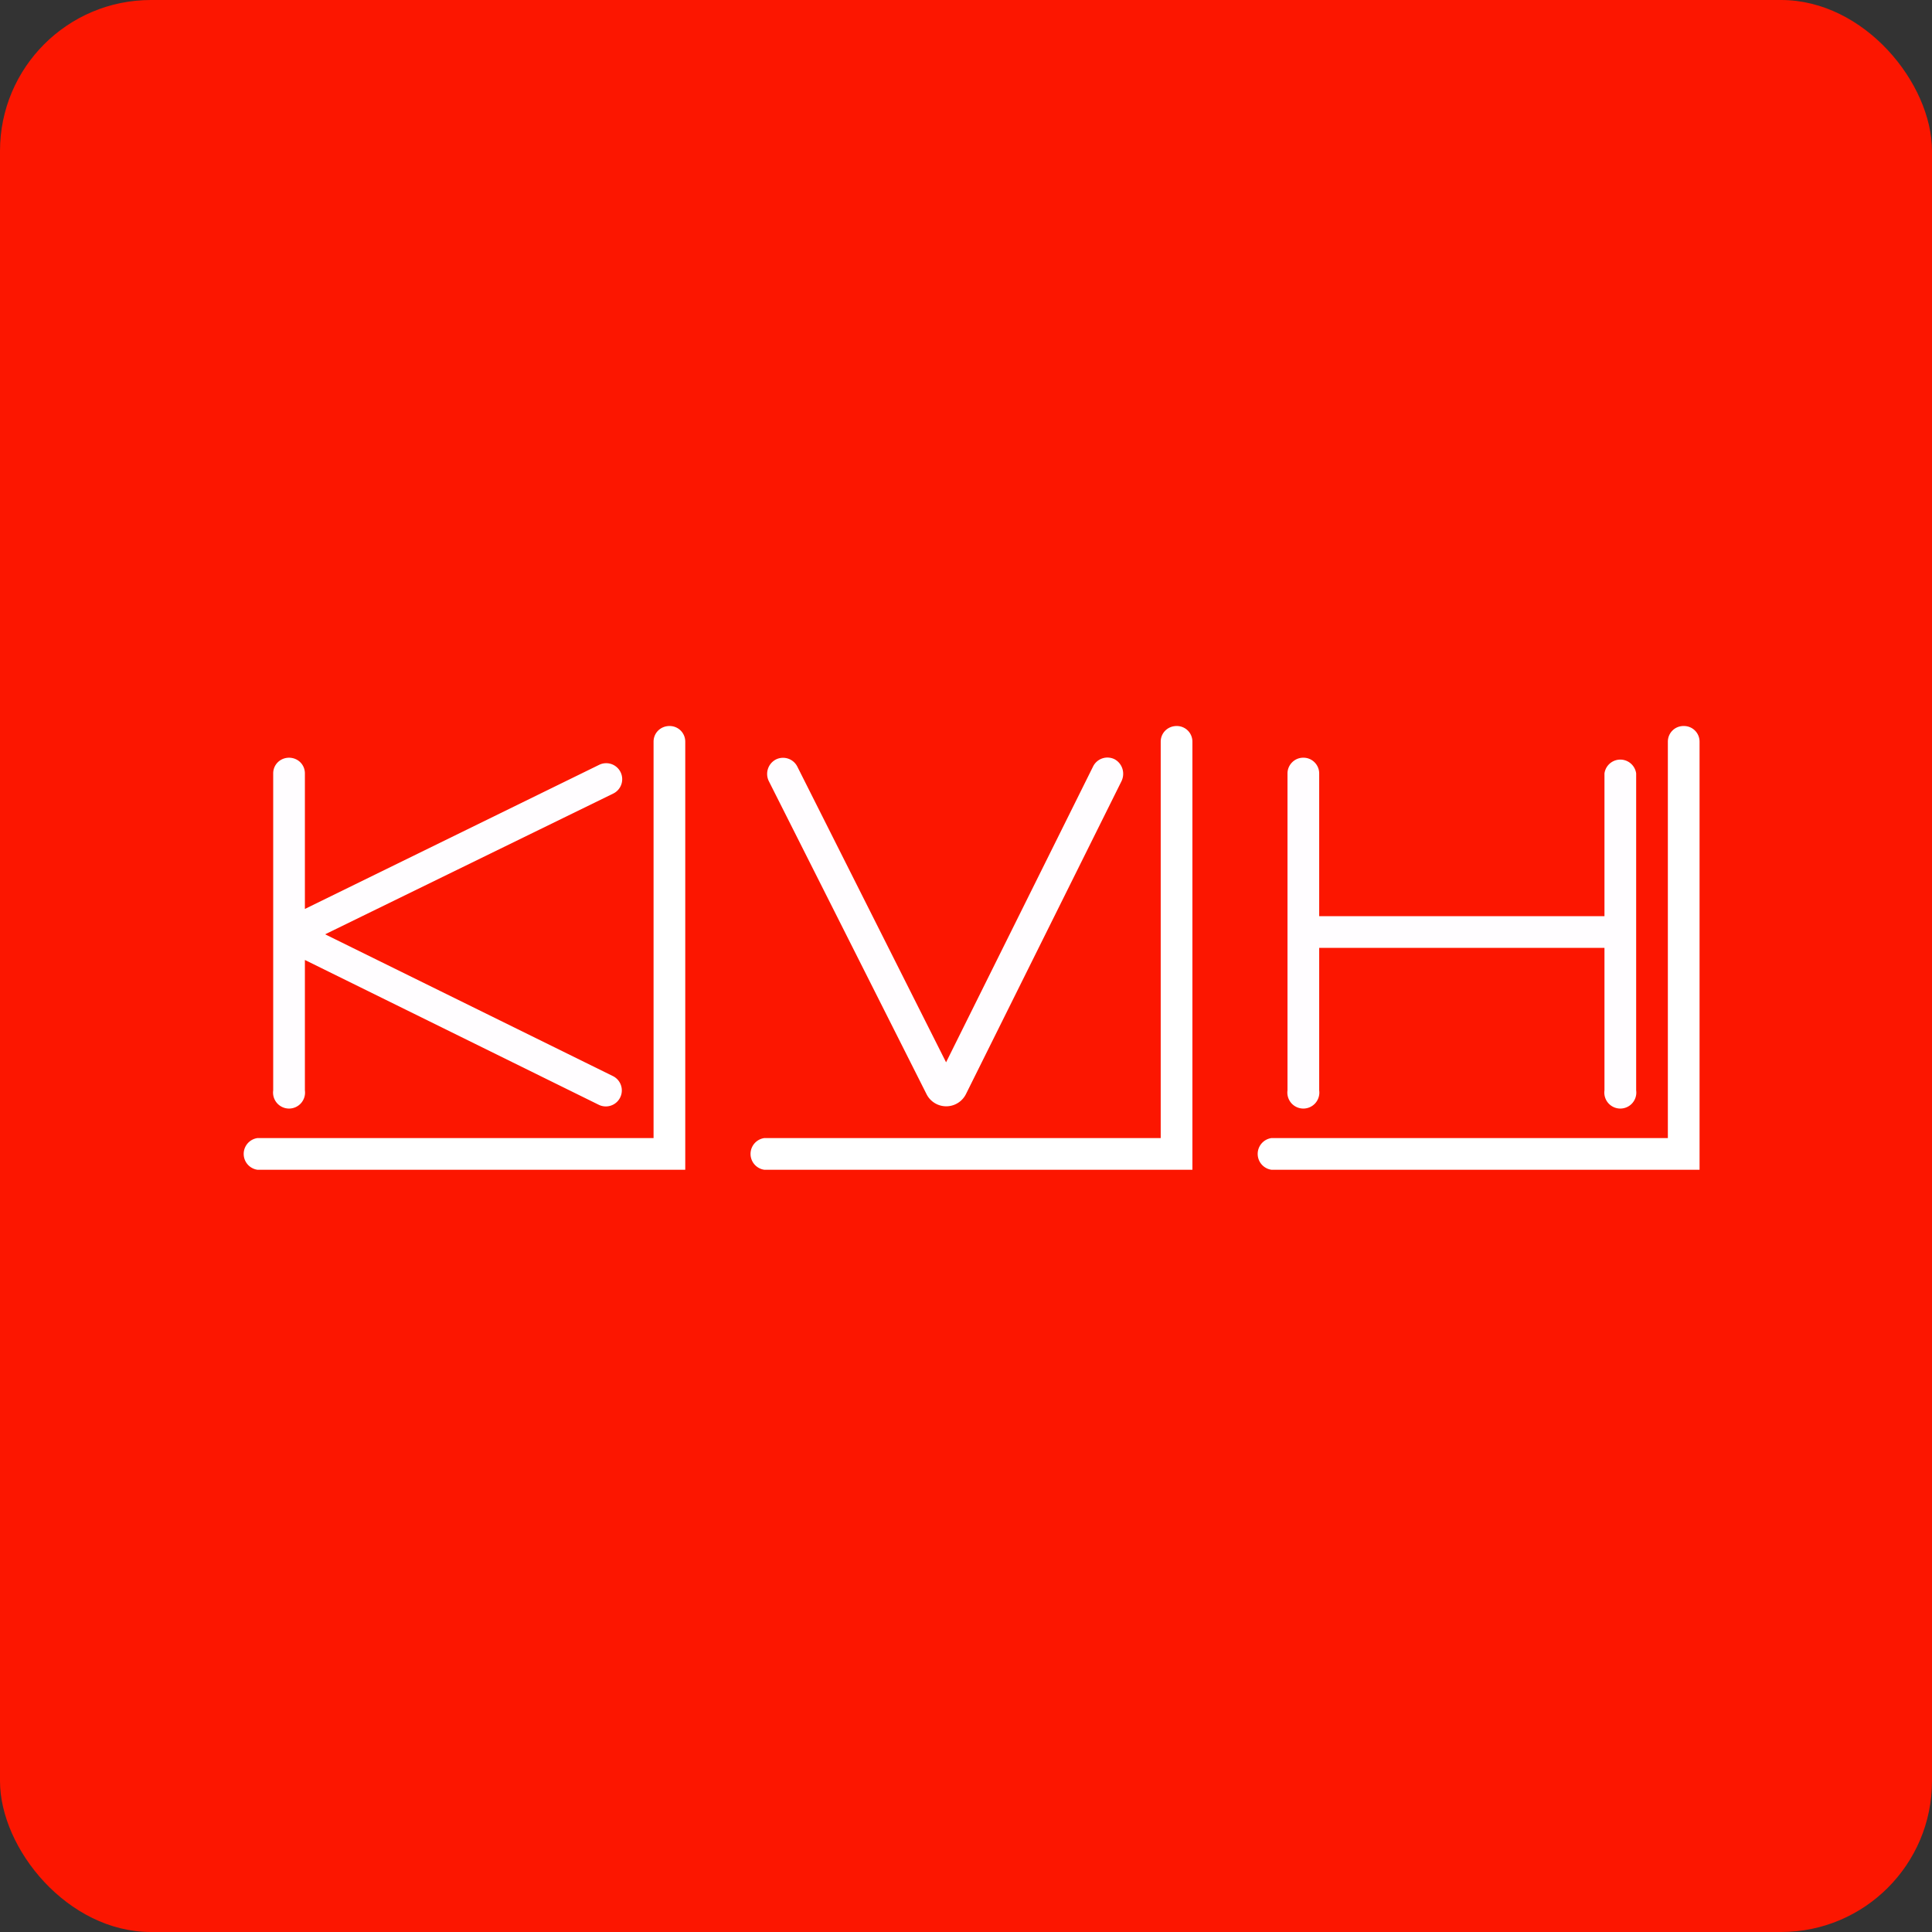
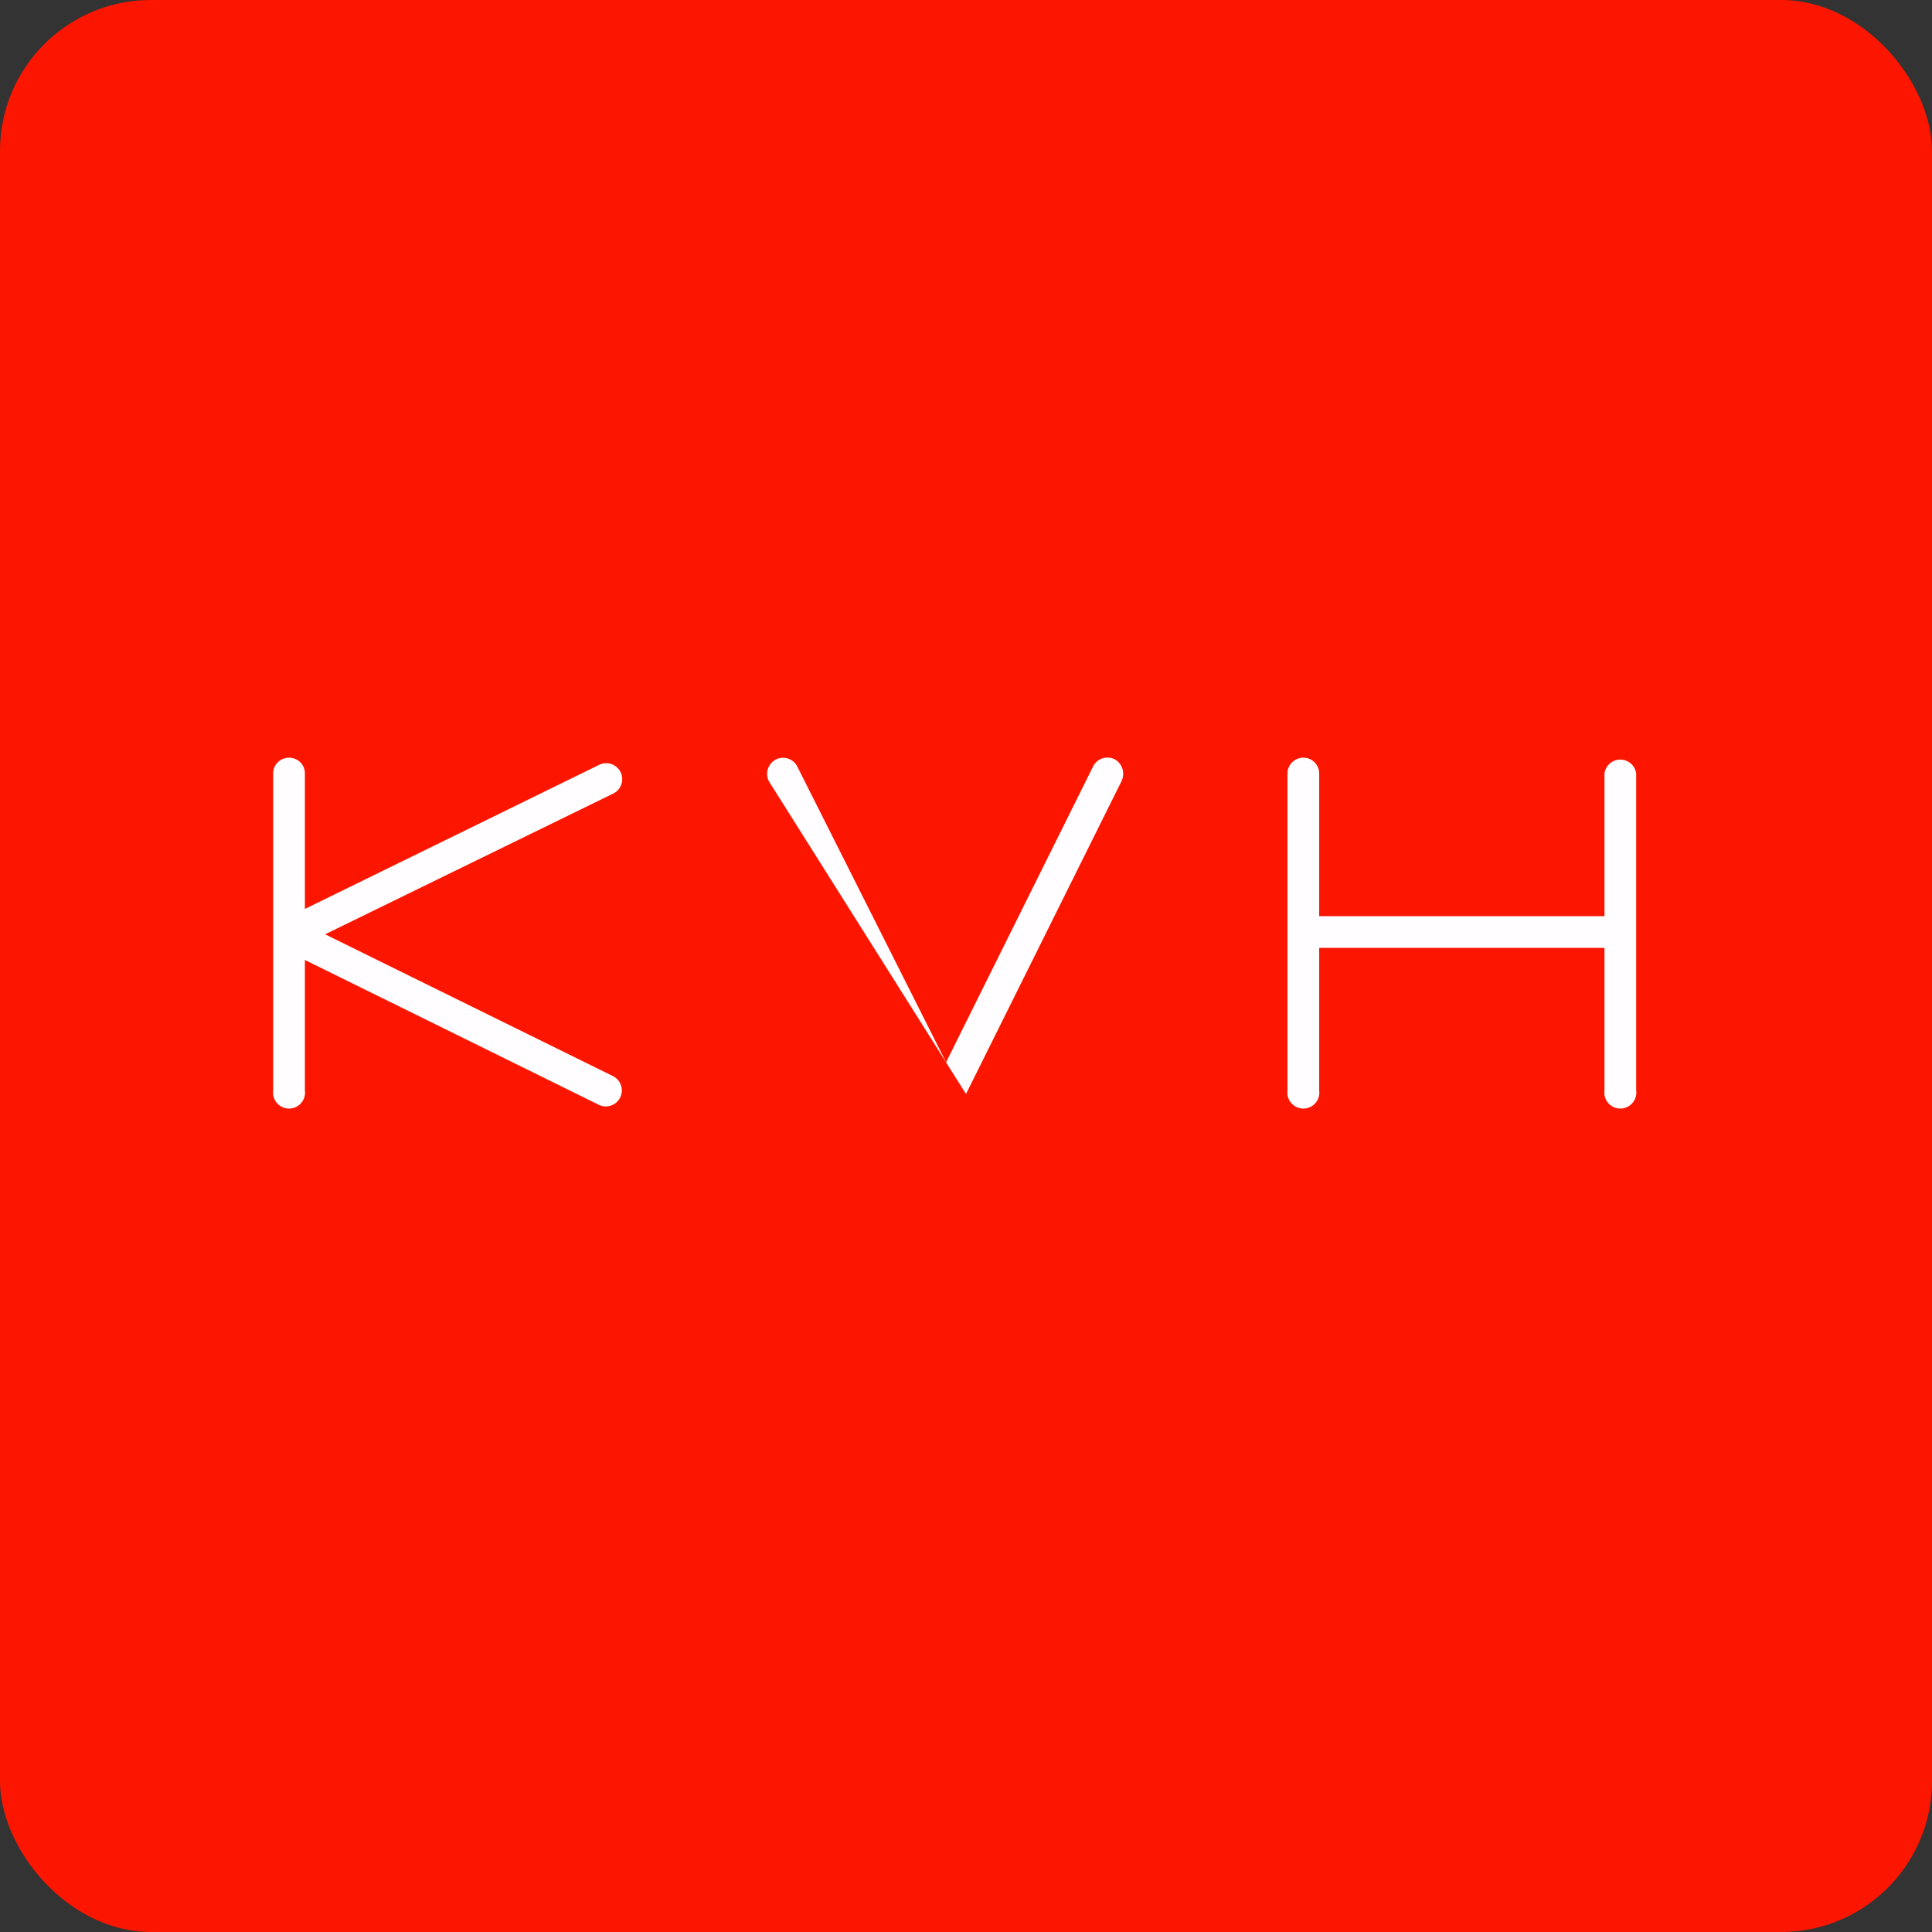
<svg xmlns="http://www.w3.org/2000/svg" width="64" height="64" viewBox="0 0 64 64">
  <rect x="0" y="0" width="64" height="64" fill="#333333" stroke="none" />
  <rect x="0" y="0" width="64" height="64" rx="5" ry="5" fill="#fc1600" />
  <path fill="#fc1600" d="M 2.75,2 L 61.55,2 L 61.55,60.80 L 2.75,60.80 L 2.75,2" />
-   <path d="M 22.18,24.05 C 22.47,24.05 22.70,24.28 22.70,24.57 L 22.70,38.75 L 8.53,38.75 A 0.53,0.53 0 0,1 8.53,37.70 L 21.65,37.70 L 21.65,24.57 C 21.65,24.28 21.88,24.05 22.18,24.05 M 38.98,24.05 C 39.27,24.05 39.50,24.28 39.50,24.57 L 39.50,38.75 L 25.32,38.75 A 0.53,0.53 0 0,1 25.32,37.70 L 38.45,37.70 L 38.45,24.57 C 38.45,24.28 38.68,24.05 38.98,24.05 M 55.78,24.05 C 56.07,24.05 56.30,24.28 56.30,24.57 L 56.30,38.75 L 42.12,38.75 A 0.53,0.53 0 0,1 42.12,37.70 L 55.25,37.70 L 55.25,24.57 C 55.25,24.28 55.48,24.05 55.77,24.05" fill="#ffffff" />
-   <path d="M 9.57,25.10 C 9.87,25.10 10.10,25.33 10.10,25.62 L 10.10,30.11 L 19.84,25.34 A 0.53,0.53 0 1,1 20.31,26.29 L 10.77,30.95 L 20.31,35.65 A 0.53,0.53 0 0,1 19.84,36.60 L 10.10,31.80 L 10.10,36.12 A 0.53,0.53 0 1,1 9.05,36.12 L 9.05,25.62 C 9.05,25.33 9.28,25.10 9.58,25.10 M 36.92,25.15 C 37.18,25.29 37.28,25.61 37.15,25.88 L 32,36.24 A 0.73,0.73 0 0,1 30.69,36.24 L 25.47,25.88 A 0.54,0.54 0 0,1 25.70,25.16 A 0.53,0.53 0 0,1 26.41,25.39 L 31.34,35.19 L 36.21,25.39 A 0.53,0.53 0 0,1 36.92,25.15 M 43.18,25.10 C 43.47,25.10 43.70,25.34 43.70,25.62 L 43.70,30.35 L 53.15,30.35 L 53.15,25.62 A 0.53,0.53 0 0,1 54.20,25.62 L 54.20,36.12 A 0.53,0.53 0 1,1 53.15,36.12 L 53.15,31.40 L 43.70,31.40 L 43.70,36.12 A 0.53,0.53 0 1,1 42.65,36.12 L 42.65,25.62 C 42.65,25.34 42.88,25.10 43.17,25.10" fill="#fffdff" />
+   <path d="M 9.57,25.10 C 9.87,25.10 10.10,25.33 10.10,25.62 L 10.10,30.11 L 19.84,25.34 A 0.53,0.53 0 1,1 20.31,26.29 L 10.77,30.95 L 20.31,35.65 A 0.53,0.53 0 0,1 19.84,36.60 L 10.10,31.80 L 10.10,36.12 A 0.53,0.53 0 1,1 9.05,36.12 L 9.05,25.62 C 9.05,25.33 9.28,25.10 9.58,25.10 M 36.92,25.15 C 37.18,25.29 37.28,25.61 37.15,25.88 L 32,36.24 L 25.47,25.88 A 0.54,0.54 0 0,1 25.70,25.16 A 0.53,0.53 0 0,1 26.41,25.39 L 31.34,35.19 L 36.21,25.39 A 0.53,0.53 0 0,1 36.92,25.15 M 43.18,25.10 C 43.47,25.10 43.70,25.34 43.70,25.62 L 43.70,30.35 L 53.15,30.35 L 53.15,25.62 A 0.53,0.53 0 0,1 54.20,25.62 L 54.20,36.12 A 0.53,0.53 0 1,1 53.15,36.12 L 53.15,31.40 L 43.70,31.40 L 43.70,36.12 A 0.53,0.53 0 1,1 42.65,36.12 L 42.65,25.62 C 42.65,25.34 42.88,25.10 43.17,25.10" fill="#fffdff" />
</svg>